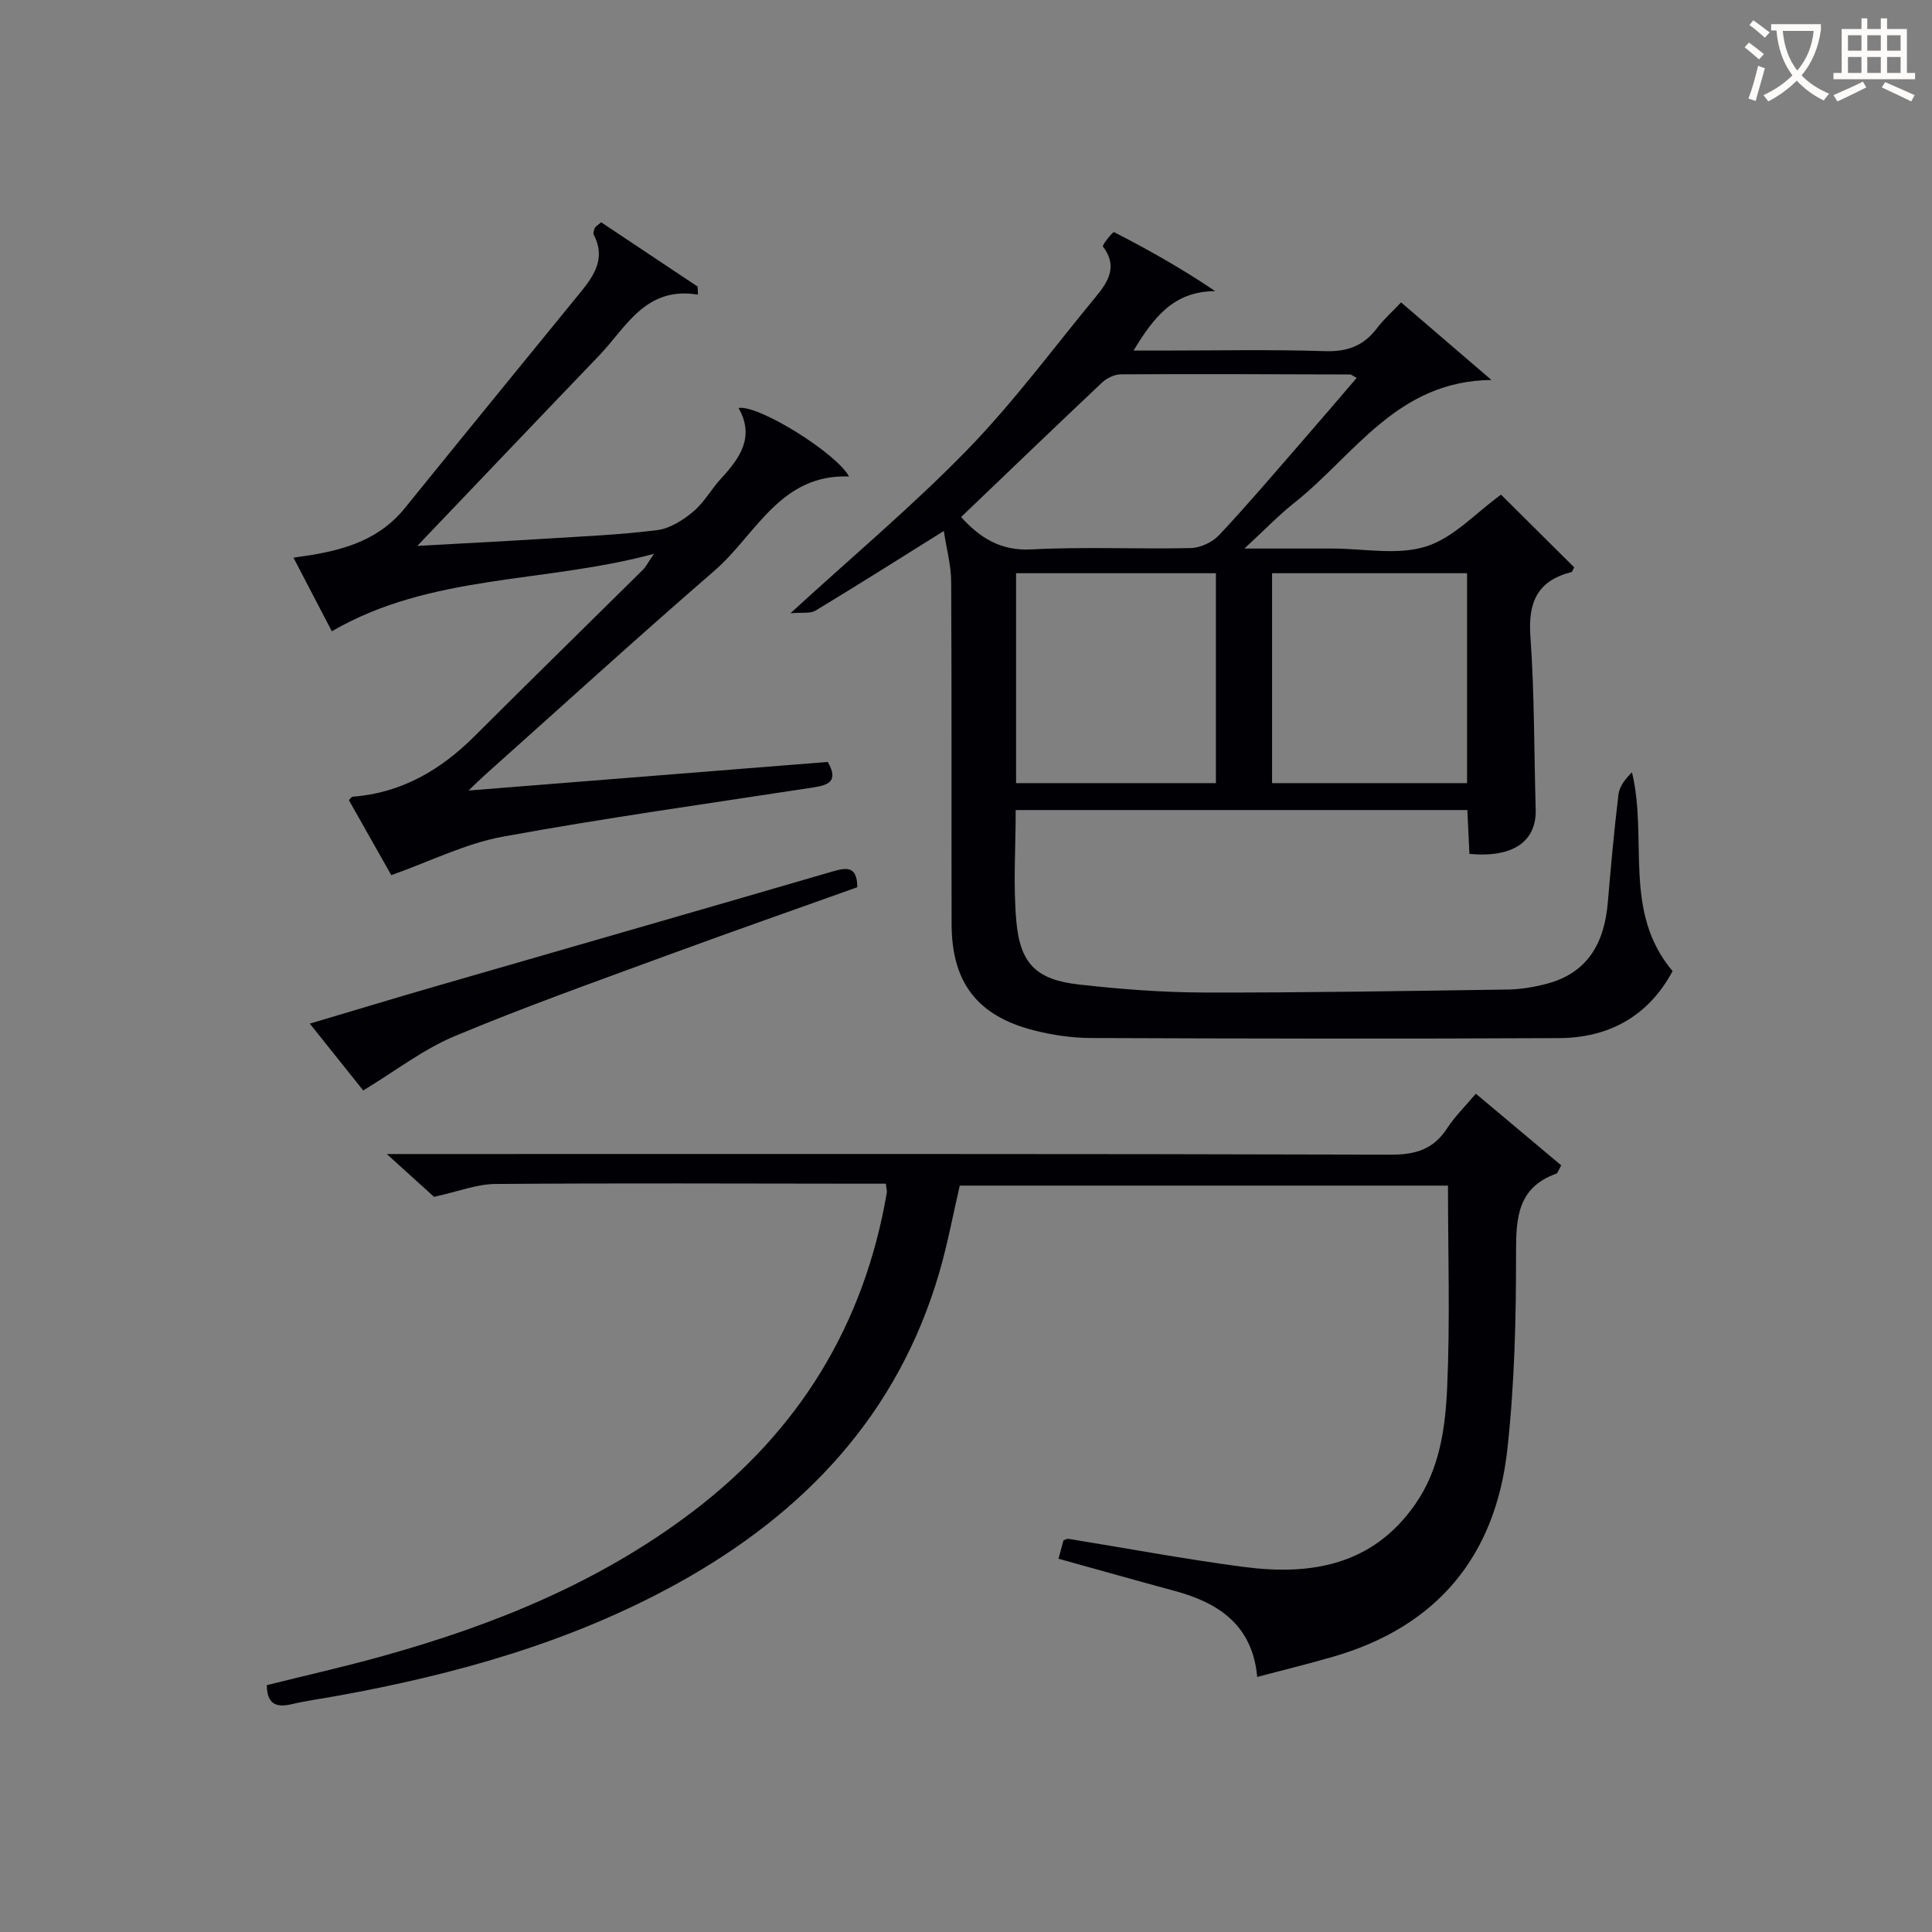
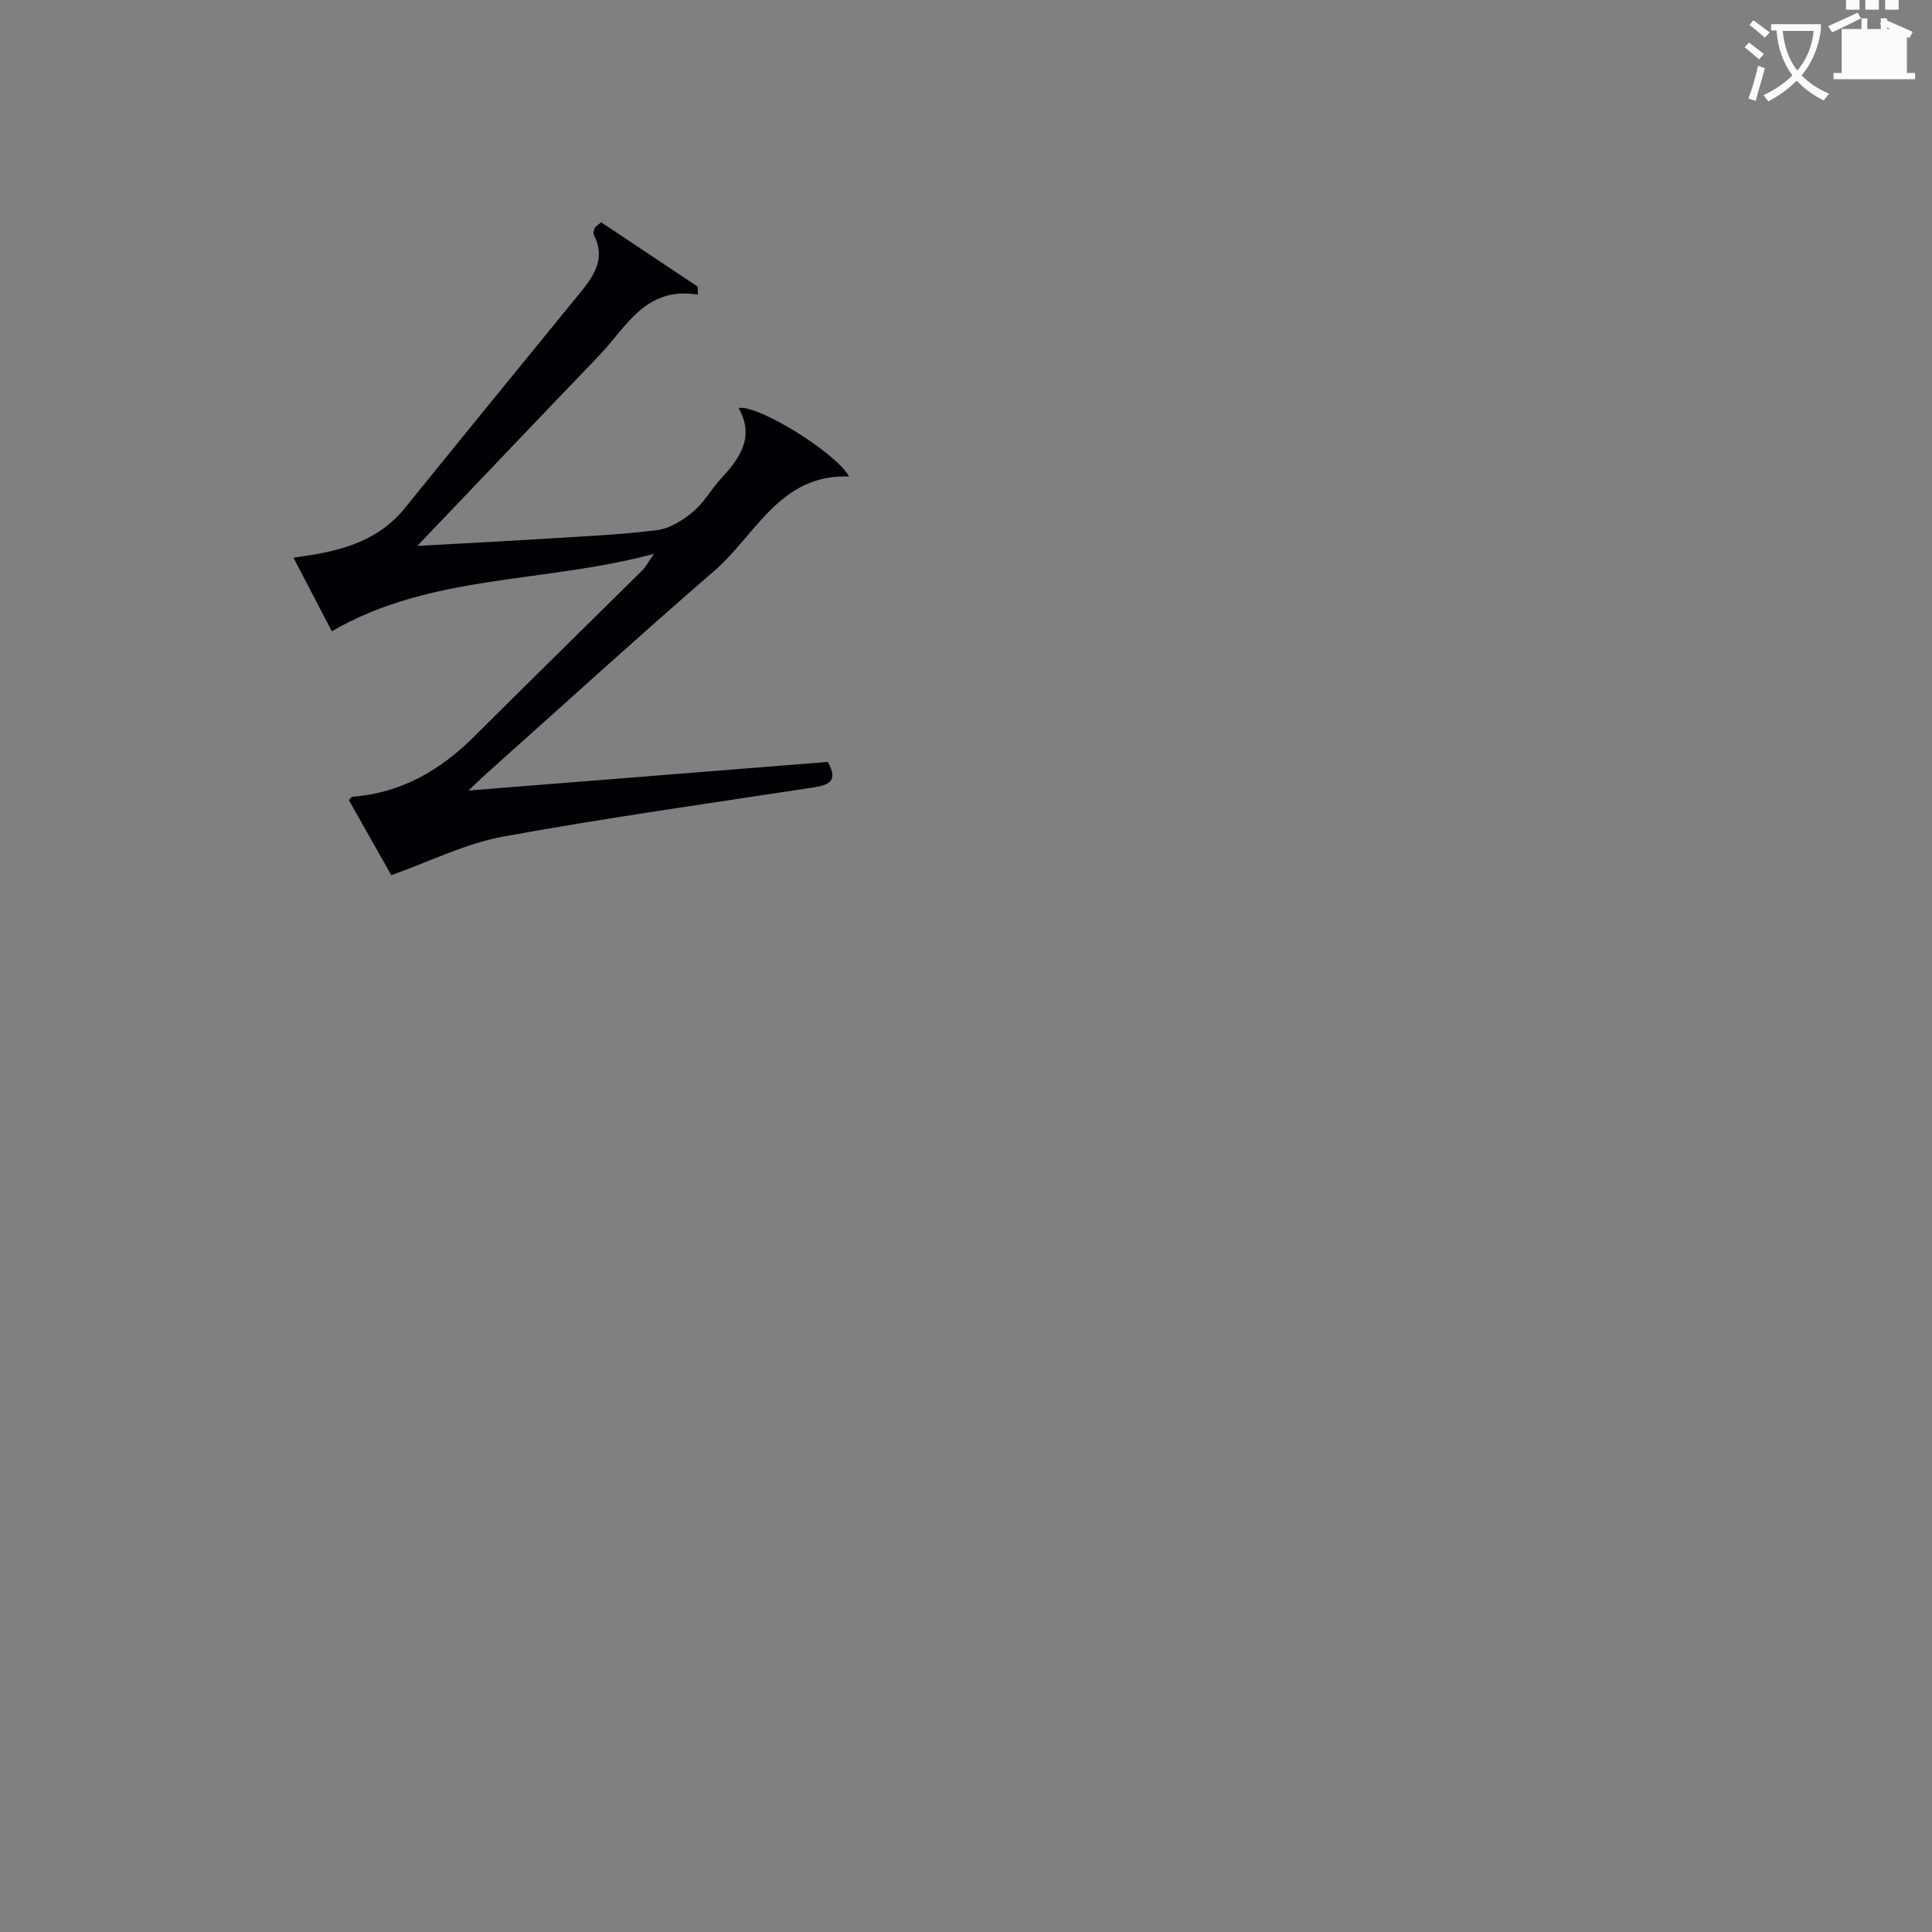
<svg xmlns="http://www.w3.org/2000/svg" enable-background="new 0 0 400 400" viewBox="0 0 400 400">
  <rect x="0" y="0" width="400" height="400" fill="#808080" stroke="none" />
  <g fill="#010105">
-     <path d="m310.77 102.41c4.84 4.81 10.01 9.95 15.15 15.05-.26.46-.37.94-.59.99-6.97 1.77-8.98 6.17-8.48 13.21.85 11.94.75 23.94 1.1 35.91.19 6.65-4.7 10.07-13.72 9.22-.14-2.89-.27-5.83-.43-9.08-31.2 0-62.27 0-93.51 0 0 7.89-.55 15.56.14 23.12.81 8.8 4.21 12.02 13 13.01 8.57.96 17.23 1.63 25.85 1.65 20.98.05 41.95-.32 62.93-.62 2.63-.04 5.31-.49 7.87-1.15 8.7-2.23 12.1-8.55 12.81-16.94.63-7.45 1.3-14.9 2.2-22.32.21-1.69 1.46-3.24 2.79-4.57 3.35 13.89-1.97 28.89 8.41 41.17-4.99 9.3-13.11 13.81-23.5 13.87-32.31.16-64.63.11-96.94-.02-3.94-.02-7.98-.61-11.81-1.59-11.68-2.98-16.99-9.91-17.02-21.94-.06-23.66.04-47.32-.09-70.98-.02-3.37-.96-6.74-1.52-10.47-9.37 5.85-17.9 11.26-26.55 16.48-1.11.67-2.83.34-5.21.56 13.07-11.98 25.48-22.38 36.7-33.93 9.58-9.87 17.82-21.05 26.61-31.7 2.55-3.08 4.47-6.31 1.38-10.31-.21-.27 2.08-3.09 2.3-2.98 7 3.61 13.89 7.44 20.96 12.23-8.6.02-12.74 5.42-16.91 12.3h5.68c11.33 0 22.67-.24 33.99.12 4.63.15 7.98-1.12 10.72-4.74 1.38-1.83 3.14-3.38 5-5.35 6.09 5.23 11.96 10.27 18.71 16.06-19.56.19-28.38 15.59-40.81 25.43-3.22 2.55-6.09 5.55-10.34 9.47h11.72 6.5c6.5 0 13.45 1.44 19.36-.42 5.69-1.77 10.33-6.96 15.55-10.74zm-111.79 4.64c3.91 4.29 8.14 7.04 14.59 6.7 10.96-.58 21.98-.03 32.97-.28 2-.05 4.47-1.2 5.85-2.67 5.81-6.18 11.3-12.66 16.88-19.06 3.87-4.44 7.69-8.92 11.62-13.5-.83-.43-1.11-.71-1.39-.71-15.82-.05-31.65-.12-47.47-.03-1.31.01-2.9.8-3.89 1.73-9.67 9.12-19.25 18.34-29.16 27.82zm11.39 11.63v43.46h41.37c0-14.7 0-28.95 0-43.46-13.84 0-27.42 0-41.37 0zm53 0v43.46h40.37c0-14.7 0-28.95 0-43.46-13.51 0-26.75 0-40.37 0z" />
-     <path d="m183.41 245.07c-1.66 0-3.29 0-4.92 0-25.32-.02-50.65-.14-75.97.06-3.78.03-7.55 1.54-12.66 2.66-2.03-1.84-5.32-4.82-9.78-8.86h6.91c66.98 0 133.95-.07 200.92.13 5.17.02 8.87-1.1 11.7-5.46 1.61-2.47 3.78-4.58 5.95-7.16 6.08 5.1 11.89 9.97 17.67 14.83-.54.93-.69 1.61-1.04 1.73-7.92 2.86-8.32 9.01-8.31 16.32.02 13.61-.31 27.31-1.81 40.83-2.44 21.99-14.5 36.63-36.07 42.86-5.08 1.47-10.23 2.73-15.71 4.18-.96-10.63-7.87-15.32-17.05-17.8-8-2.16-15.97-4.42-24.09-6.67.37-1.37.71-2.62 1.04-3.82.42-.13.74-.35 1.01-.3 12.12 1.95 24.19 4.23 36.35 5.82 13.9 1.81 26.62-.33 35.43-12.94 5.1-7.3 6.26-15.82 6.64-24.19.62-13.78.17-27.62.17-41.82-33.69 0-67.24 0-101.08 0-1.38 5.91-2.51 12.08-4.26 18.06-8.58 29.34-27.9 49.75-54.1 64.25-22.05 12.2-45.96 18.89-70.59 23.34-3.11.56-6.24.98-9.31 1.7-3.18.75-5.16.12-5.21-3.93 7.94-1.98 15.99-3.79 23.92-6 23.04-6.4 44.96-15.28 64.21-29.89 22.06-16.74 35.54-38.69 40.22-66 .09-.46-.08-.96-.18-1.93z" />
    <path d="m86.4 113.02c9.2-.51 17.77-.94 26.34-1.48 7.8-.49 15.62-.81 23.36-1.79 2.61-.33 5.31-2.06 7.41-3.81 2.26-1.88 3.75-4.66 5.77-6.86 3.9-4.23 7.04-8.59 3.63-14.61 4.13-.73 20.32 9.39 22.87 14.18-14.3-.53-19.26 12.05-27.84 19.49-16.1 13.94-31.84 28.29-47.73 42.48-.81.73-1.58 1.5-3.2 3.05 25.56-2.04 49.99-3.98 74.37-5.92 2.25 3.93.24 4.78-2.91 5.27-21.48 3.3-43.03 6.3-64.4 10.21-7.65 1.4-14.89 5.06-23.06 7.96-2.51-4.44-5.65-10-8.78-15.53.36-.34.55-.69.77-.71 10.13-.77 18.23-5.52 25.28-12.56 11.54-11.52 23.2-22.92 34.79-34.39.67-.66 1.1-1.56 2.33-3.34-22.71 6.15-46.13 4.08-66.7 16.04-2.73-5.24-5.23-10.03-7.94-15.24 1.61-.24 2.55-.38 3.48-.52 7.53-1.21 14.49-3.44 19.56-9.72 12.13-15 24.34-29.93 36.53-44.88 2.84-3.48 5.06-7.07 2.6-11.74-.18-.34.05-.97.22-1.41.11-.27.48-.45 1.31-1.17 6.56 4.37 13.28 8.84 19.99 13.32.02.55.03 1.11.05 1.66-10.91-1.78-14.84 6.77-20.51 12.67-12.33 12.84-24.6 25.75-37.59 39.35z" />
-     <path d="m75.2 225.77c-3.22-4.03-6.9-8.64-11.06-13.84 9.14-2.71 17.5-5.25 25.89-7.68 27.4-7.93 54.82-15.79 82.2-23.78 3.01-.88 5.23-1.26 5.27 3.22-13.19 4.72-26.48 9.36-39.69 14.22-14.63 5.38-29.34 10.61-43.72 16.63-6.46 2.71-12.18 7.17-18.89 11.23z" />
  </g>
  <path d="m362.1 8.8c1.1.8 2.1 1.6 3.1 2.4l-1 1.1c-1.3-1.1-2.3-2-3-2.5zm1.9 4.8c.5.2.9.4 1.4.5-.6 2.3-1.3 4.5-1.9 6.8l-1.5-.5c.8-2.1 1.4-4.3 2-6.8zm-1-9.4c1.3.9 2.4 1.8 3.4 2.5l-1 1.1c-1.4-1.2-2.4-2.1-3.2-2.6zm3.7 2.2v-1.4h10.3v1.2c-.5 3.6-1.8 6.8-4 9.4 1.5 1.6 3.4 2.8 5.7 3.8-.3.4-.7.8-1.1 1.4-2.3-1.1-4.1-2.5-5.6-4.1-1.6 1.6-3.6 3.1-5.9 4.3-.3-.5-.7-.9-1-1.3 2.4-1.1 4.4-2.5 6-4.1-1.9-2.5-3-5.6-3.3-9.3h-1.1zm8.8 0h-6.4c.3 3.3 1.3 6 3 8.2 2-2.3 3.1-5.1 3.4-8.2z" fill="#fcfbfa" />
-   <path d="m385.3 3.8h1.3v2.2h2.8v-2.2h1.3v2.2h4.1v9.1h1.7v1.3h-16.9v-1.3h1.7v-9.1h4.1v-2.2zm.4 13.1.7 1.2c-1.8.9-3.8 1.9-6 2.9-.2-.4-.5-.8-.8-1.3 2.3-1 4.3-1.9 6.1-2.8zm-3.1-6.4h2.8v-3.2h-2.8zm0 4.6h2.8v-3.3h-2.8zm4-4.6h2.8v-3.2h-2.8zm0 4.6h2.8v-3.3h-2.8zm3.7 1.9c2.1.9 4.1 1.8 6.1 2.7l-.7 1.3c-2.2-1.1-4.2-2-6.1-2.9zm3.2-9.7h-2.8v3.2h2.8zm-2.8 7.8h2.8v-3.3h-2.8z" fill="#fcfbfa" />
+   <path d="m385.3 3.8h1.3v2.2h2.8v-2.2h1.3v2.2h4.1v9.1h1.7v1.3h-16.9v-1.3h1.7v-9.1h4.1v-2.2zc-1.8.9-3.8 1.9-6 2.9-.2-.4-.5-.8-.8-1.3 2.3-1 4.3-1.9 6.1-2.8zm-3.1-6.4h2.8v-3.2h-2.8zm0 4.6h2.8v-3.3h-2.8zm4-4.6h2.8v-3.2h-2.8zm0 4.6h2.8v-3.3h-2.8zm3.7 1.9c2.1.9 4.1 1.8 6.1 2.7l-.7 1.3c-2.2-1.1-4.2-2-6.1-2.9zm3.2-9.7h-2.8v3.2h2.8zm-2.8 7.8h2.8v-3.3h-2.8z" fill="#fcfbfa" />
</svg>